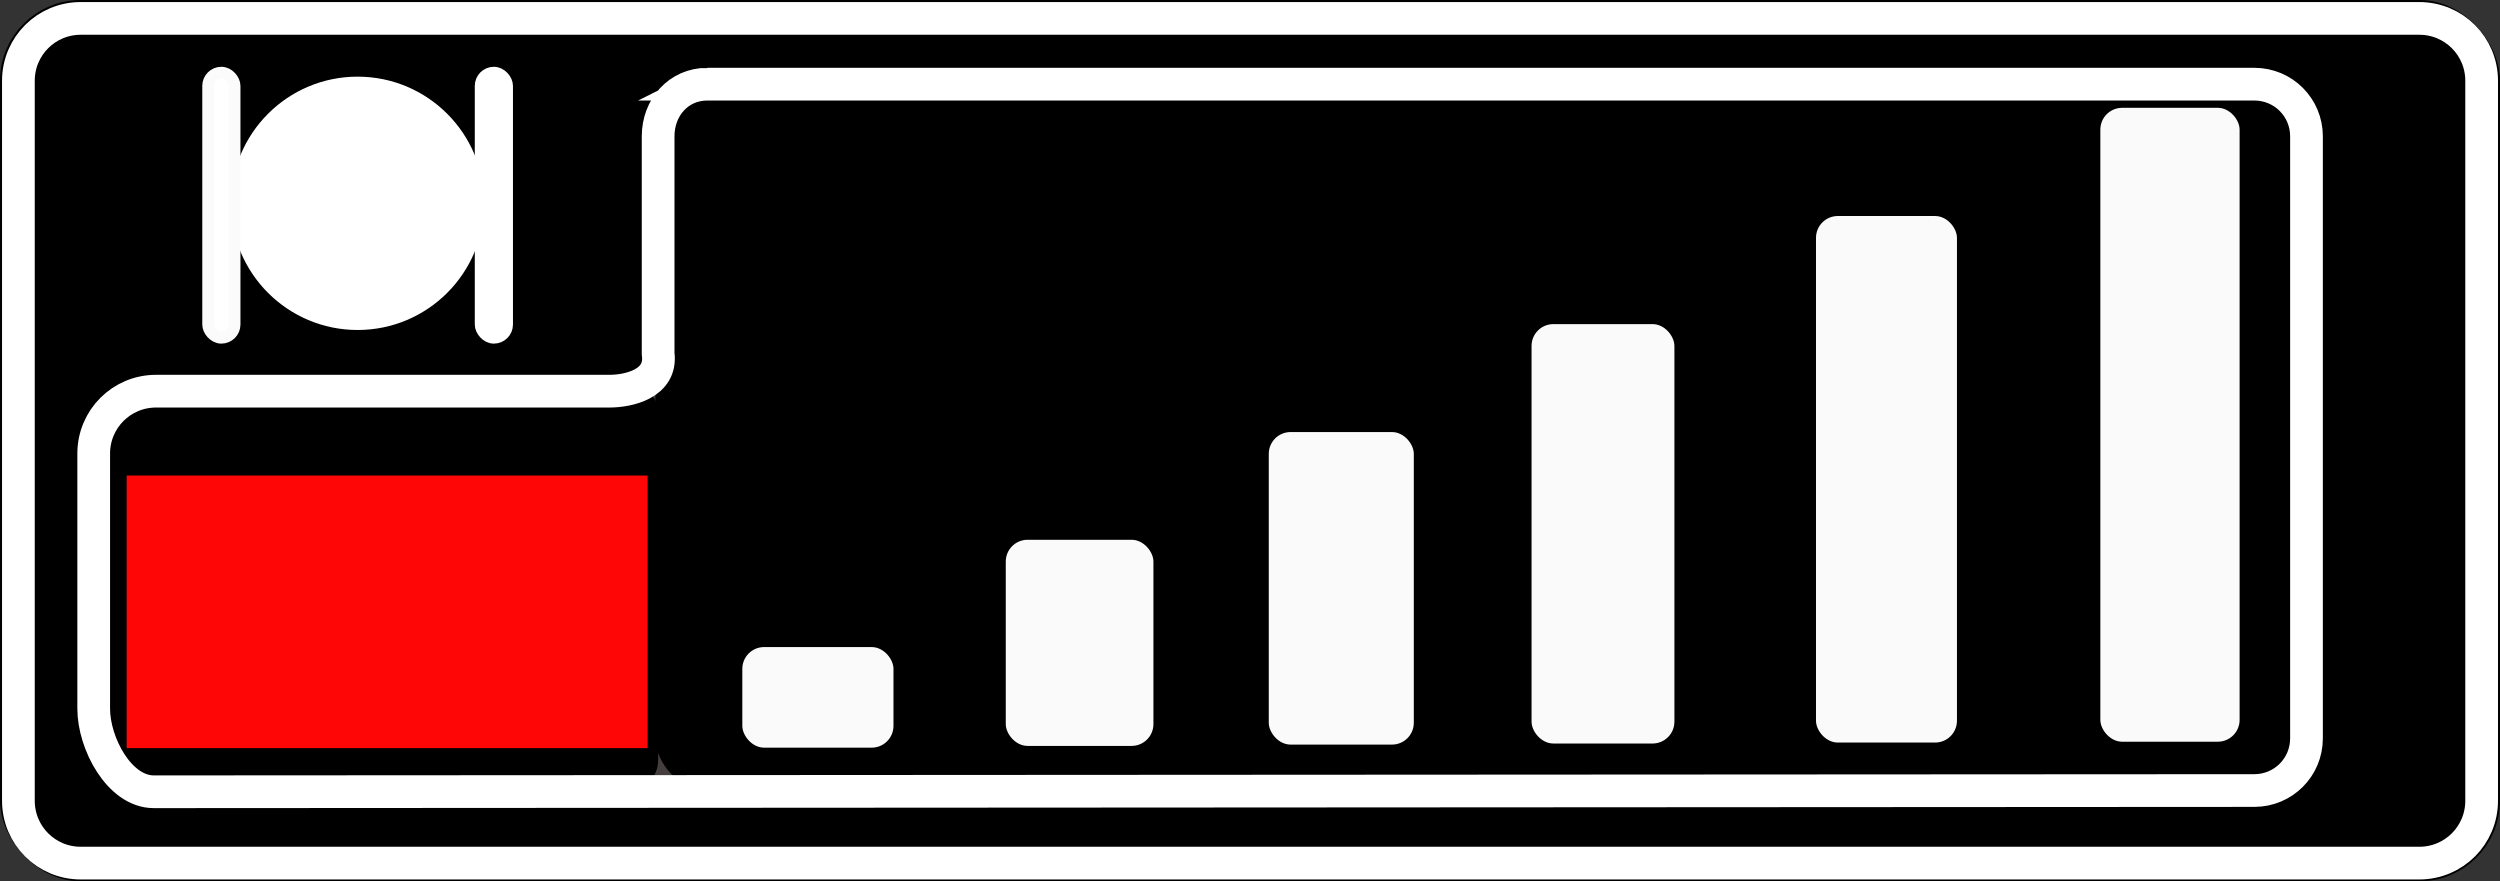
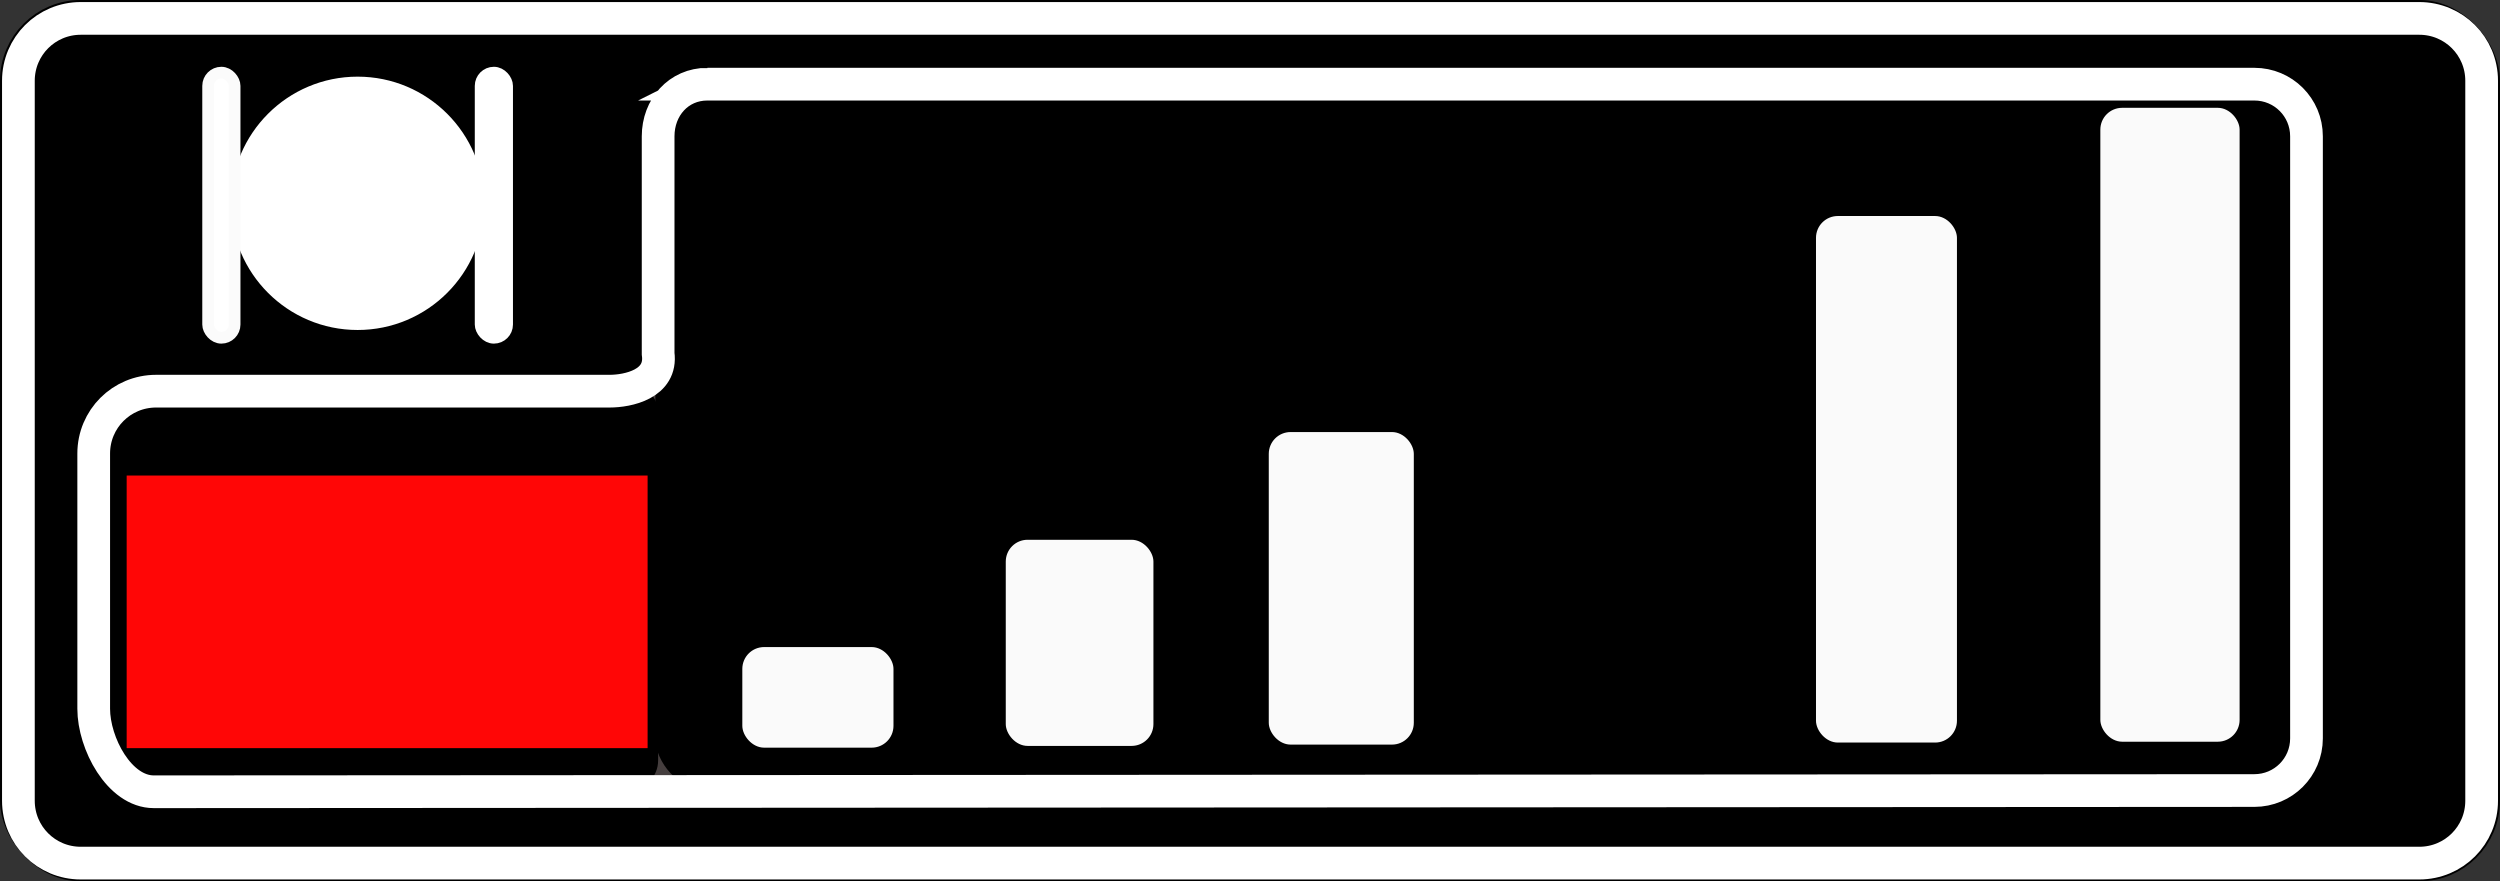
<svg xmlns="http://www.w3.org/2000/svg" xmlns:ns1="http://www.inkscape.org/namespaces/inkscape" xmlns:ns2="http://sodipodi.sourceforge.net/DTD/sodipodi-0.dtd" xmlns:xlink="http://www.w3.org/1999/xlink" width="229.278" height="80.828" id="svg10068" version="1.1" ns1:version="0.47 r22583" ns2:docname="gps-signal.svg" ns1:export-filename="H:\Documents\Hobbies\W433\My Gauges\vbat-001.png" ns1:export-xdpi="103.61" ns1:export-ydpi="103.61" style="display:inline">
  <rect width="100%" height="100%" fill="#333333" stroke="none" />
  <defs id="defs10070">
    <marker ns1:stockid="Arrow2Sstart" orient="auto" refY="0" refX="0" id="Arrow2Sstart" style="overflow:visible">
      <path id="path4640" style="font-size:12px;fill-rule:evenodd;stroke-width:0.625;stroke-linejoin:round" d="M 8.719,4.034 -2.207,0.016 8.719,-4.002 c -1.745,2.372 -1.735,5.617 -6e-7,8.035 z" transform="matrix(0.3,0,0,0.3,-0.69,0)" />
    </marker>
    <ns1:perspective ns2:type="inkscape:persp3d" ns1:vp_x="0 : 526.18109 : 1" ns1:vp_y="0 : 1000 : 0" ns1:vp_z="744.09448 : 526.18109 : 1" ns1:persp3d-origin="372.04724 : 350.78739 : 1" id="perspective10076" />
    <ns1:perspective id="perspective9987" ns1:persp3d-origin="0.5 : 0.33333333 : 1" ns1:vp_z="1 : 0.5 : 1" ns1:vp_y="0 : 1000 : 0" ns1:vp_x="0 : 0.5 : 1" ns2:type="inkscape:persp3d" />
    <ns1:perspective id="perspective10250" ns1:persp3d-origin="0.5 : 0.33333333 : 1" ns1:vp_z="1 : 0.5 : 1" ns1:vp_y="0 : 1000 : 0" ns1:vp_x="0 : 0.5 : 1" ns2:type="inkscape:persp3d" />
    <ns1:perspective id="perspective10279" ns1:persp3d-origin="0.5 : 0.33333333 : 1" ns1:vp_z="1 : 0.5 : 1" ns1:vp_y="0 : 1000 : 0" ns1:vp_x="0 : 0.5 : 1" ns2:type="inkscape:persp3d" />
    <ns1:perspective id="perspective10517" ns1:persp3d-origin="0.5 : 0.33333333 : 1" ns1:vp_z="1 : 0.5 : 1" ns1:vp_y="0 : 1000 : 0" ns1:vp_x="0 : 0.5 : 1" ns2:type="inkscape:persp3d" />
    <ns1:perspective id="perspective11202" ns1:persp3d-origin="0.5 : 0.33333333 : 1" ns1:vp_z="1 : 0.5 : 1" ns1:vp_y="0 : 1000 : 0" ns1:vp_x="0 : 0.5 : 1" ns2:type="inkscape:persp3d" />
    <ns1:perspective id="perspective3720" ns1:persp3d-origin="0.5 : 0.33333333 : 1" ns1:vp_z="1 : 0.5 : 1" ns1:vp_y="0 : 1000 : 0" ns1:vp_x="0 : 0.5 : 1" ns2:type="inkscape:persp3d" />
    <ns1:perspective id="perspective3735" ns1:persp3d-origin="0.5 : 0.33333333 : 1" ns1:vp_z="1 : 0.5 : 1" ns1:vp_y="0 : 1000 : 0" ns1:vp_x="0 : 0.5 : 1" ns2:type="inkscape:persp3d" />
    <ns1:perspective id="perspective3757" ns1:persp3d-origin="0.5 : 0.33333333 : 1" ns1:vp_z="1 : 0.5 : 1" ns1:vp_y="0 : 1000 : 0" ns1:vp_x="0 : 0.5 : 1" ns2:type="inkscape:persp3d" />
    <ns1:perspective id="perspective3828" ns1:persp3d-origin="0.5 : 0.33333333 : 1" ns1:vp_z="1 : 0.5 : 1" ns1:vp_y="0 : 1000 : 0" ns1:vp_x="0 : 0.5 : 1" ns2:type="inkscape:persp3d" />
    <ns1:perspective id="perspective3889" ns1:persp3d-origin="0.5 : 0.33333333 : 1" ns1:vp_z="1 : 0.5 : 1" ns1:vp_y="0 : 1000 : 0" ns1:vp_x="0 : 0.5 : 1" ns2:type="inkscape:persp3d" />
    <ns1:perspective id="perspective3925" ns1:persp3d-origin="0.5 : 0.33333333 : 1" ns1:vp_z="1 : 0.5 : 1" ns1:vp_y="0 : 1000 : 0" ns1:vp_x="0 : 0.5 : 1" ns2:type="inkscape:persp3d" />
    <ns1:perspective id="perspective3968" ns1:persp3d-origin="0.5 : 0.33333333 : 1" ns1:vp_z="1 : 0.5 : 1" ns1:vp_y="0 : 1000 : 0" ns1:vp_x="0 : 0.5 : 1" ns2:type="inkscape:persp3d" />
    <ns1:perspective id="perspective3982" ns1:persp3d-origin="0.5 : 0.33333333 : 1" ns1:vp_z="1 : 0.5 : 1" ns1:vp_y="0 : 1000 : 0" ns1:vp_x="0 : 0.5 : 1" ns2:type="inkscape:persp3d" />
    <ns1:perspective id="perspective4682" ns1:persp3d-origin="0.5 : 0.33333333 : 1" ns1:vp_z="1 : 0.5 : 1" ns1:vp_y="0 : 1000 : 0" ns1:vp_x="0 : 0.5 : 1" ns2:type="inkscape:persp3d" />
    <ns1:perspective id="perspective3347" ns1:persp3d-origin="0.5 : 0.33333333 : 1" ns1:vp_z="1 : 0.5 : 1" ns1:vp_y="0 : 1000 : 0" ns1:vp_x="0 : 0.5 : 1" ns2:type="inkscape:persp3d" />
    <ns1:perspective id="perspective5659" ns1:persp3d-origin="0.5 : 0.33333333 : 1" ns1:vp_z="1 : 0.5 : 1" ns1:vp_y="0 : 1000 : 0" ns1:vp_x="0 : 0.5 : 1" ns2:type="inkscape:persp3d" />
    <ns1:perspective id="perspective5719" ns1:persp3d-origin="0.5 : 0.33333333 : 1" ns1:vp_z="1 : 0.5 : 1" ns1:vp_y="0 : 1000 : 0" ns1:vp_x="0 : 0.5 : 1" ns2:type="inkscape:persp3d" />
    <ns1:perspective id="perspective5810" ns1:persp3d-origin="0.5 : 0.33333333 : 1" ns1:vp_z="1 : 0.5 : 1" ns1:vp_y="0 : 1000 : 0" ns1:vp_x="0 : 0.5 : 1" ns2:type="inkscape:persp3d" />
    <ns1:perspective id="perspective3546" ns1:persp3d-origin="0.5 : 0.33333333 : 1" ns1:vp_z="1 : 0.5 : 1" ns1:vp_y="0 : 1000 : 0" ns1:vp_x="0 : 0.5 : 1" ns2:type="inkscape:persp3d" />
    <ns1:perspective id="perspective4328" ns1:persp3d-origin="0.5 : 0.33333333 : 1" ns1:vp_z="1 : 0.5 : 1" ns1:vp_y="0 : 1000 : 0" ns1:vp_x="0 : 0.5 : 1" ns2:type="inkscape:persp3d" />
    <linearGradient ns1:collect="always" xlink:href="#linearGradient8928" id="linearGradient5318" gradientUnits="userSpaceOnUse" gradientTransform="matrix(2.253,0,0,2.207,446.891,-285.335)" x1="-29.837" y1="285.06" x2="-29.837" y2="342.606" />
    <linearGradient id="linearGradient8928">
      <stop style="stop-color:#ffffff;stop-opacity:0.892;" offset="0" id="stop8930" />
      <stop style="stop-color:#ffffff;stop-opacity:0;" offset="1" id="stop8932" />
    </linearGradient>
    <ns1:perspective id="perspective4367" ns1:persp3d-origin="0.5 : 0.33333333 : 1" ns1:vp_z="1 : 0.5 : 1" ns1:vp_y="0 : 1000 : 0" ns1:vp_x="0 : 0.5 : 1" ns2:type="inkscape:persp3d" />
    <ns1:perspective id="perspective4402" ns1:persp3d-origin="0.5 : 0.33333333 : 1" ns1:vp_z="1 : 0.5 : 1" ns1:vp_y="0 : 1000 : 0" ns1:vp_x="0 : 0.5 : 1" ns2:type="inkscape:persp3d" />
    <ns1:perspective id="perspective2940" ns1:persp3d-origin="0.5 : 0.33333333 : 1" ns1:vp_z="1 : 0.5 : 1" ns1:vp_y="0 : 1000 : 0" ns1:vp_x="0 : 0.5 : 1" ns2:type="inkscape:persp3d" />
    <ns1:perspective id="perspective4445" ns1:persp3d-origin="0.5 : 0.33333333 : 1" ns1:vp_z="1 : 0.5 : 1" ns1:vp_y="0 : 1000 : 0" ns1:vp_x="0 : 0.5 : 1" ns2:type="inkscape:persp3d" />
    <linearGradient id="linearGradient7065">
      <stop id="stop7067" offset="0" style="stop-color:#000000;stop-opacity:1;" />
      <stop style="stop-color:#373737;stop-opacity:1;" offset="0.5" id="stop7071" />
      <stop id="stop7075" offset="1" style="stop-color:#000000;stop-opacity:1;" />
    </linearGradient>
    <linearGradient id="linearGradient3134">
      <stop style="stop-color:#000000;stop-opacity:1;" offset="0" id="stop3136" />
      <stop id="stop3146" offset="0.25" style="stop-color:#464646;stop-opacity:1;" />
      <stop id="stop3142" offset="0.5" style="stop-color:#373737;stop-opacity:1;" />
      <stop style="stop-color:#626262;stop-opacity:1;" offset="0.75" id="stop3144" />
      <stop style="stop-color:#000000;stop-opacity:1;" offset="1" id="stop3138" />
    </linearGradient>
    <linearGradient id="linearGradient3195">
      <stop id="stop3197" offset="0" style="stop-color:#000000;stop-opacity:1;" />
      <stop style="stop-color:#464646;stop-opacity:1;" offset="0.25" id="stop3199" />
      <stop style="stop-color:#373737;stop-opacity:1;" offset="0.5" id="stop3201" />
      <stop id="stop3203" offset="0.75" style="stop-color:#626262;stop-opacity:1;" />
      <stop id="stop3205" offset="1" style="stop-color:#000000;stop-opacity:1;" />
    </linearGradient>
    <linearGradient id="linearGradient5100">
      <stop style="stop-color:#5e422c;stop-opacity:1;" offset="0" id="stop5102" />
      <stop style="stop-color:#d5bba6;stop-opacity:1;" offset="1" id="stop5104" />
    </linearGradient>
    <linearGradient id="linearGradient7087">
      <stop id="stop7089" offset="0" style="stop-color:#b66100;stop-opacity:1;" />
      <stop style="stop-color:#ffa31b;stop-opacity:1;" offset="0.25" id="stop7091" />
      <stop style="stop-color:#a25600;stop-opacity:1;" offset="0.5" id="stop7093" />
      <stop id="stop7095" offset="0.75" style="stop-color:#ffab49;stop-opacity:1;" />
      <stop id="stop7097" offset="1" style="stop-color:#8d4b00;stop-opacity:1;" />
    </linearGradient>
    <linearGradient id="linearGradient8125">
      <stop style="stop-color:#777777;stop-opacity:1;" offset="0" id="stop8127" />
      <stop id="stop8131" offset="0.5" style="stop-color:#e6e6e6;stop-opacity:1;" />
      <stop style="stop-color:#777777;stop-opacity:1;" offset="0.75" id="stop8133" />
      <stop style="stop-color:#ffffff;stop-opacity:1;" offset="1" id="stop8129" />
    </linearGradient>
    <linearGradient id="linearGradient8108">
      <stop id="stop8110" offset="0" style="stop-color:#777777;stop-opacity:1;" />
      <stop id="stop8112" offset="1" style="stop-color:#ffffff;stop-opacity:1;" />
    </linearGradient>
    <linearGradient id="linearGradient10109">
      <stop style="stop-color:#ffffff;stop-opacity:0;" offset="0" id="stop10111" />
      <stop style="stop-color:#ffffff;stop-opacity:1;" offset="1" id="stop10113" />
    </linearGradient>
    <linearGradient y2="32.27" x2="132.275" y1="42.69" x1="133.81" gradientUnits="userSpaceOnUse" id="linearGradient3443" xlink:href="#linearGradient10101" ns1:collect="always" />
    <linearGradient id="linearGradient10101">
      <stop id="stop10103" offset="0" style="stop-color:#ffffff;stop-opacity:1;" />
      <stop id="stop10105" offset="1" style="stop-color:#ffffff;stop-opacity:0;" />
    </linearGradient>
    <ns1:perspective id="perspective6051" ns1:persp3d-origin="0.5 : 0.33333333 : 1" ns1:vp_z="1 : 0.5 : 1" ns1:vp_y="0 : 1000 : 0" ns1:vp_x="0 : 0.5 : 1" ns2:type="inkscape:persp3d" />
    <ns1:perspective id="perspective6648" ns1:persp3d-origin="0.5 : 0.33333333 : 1" ns1:vp_z="1 : 0.5 : 1" ns1:vp_y="0 : 1000 : 0" ns1:vp_x="0 : 0.5 : 1" ns2:type="inkscape:persp3d" />
    <ns1:perspective id="perspective6688" ns1:persp3d-origin="0.5 : 0.33333333 : 1" ns1:vp_z="1 : 0.5 : 1" ns1:vp_y="0 : 1000 : 0" ns1:vp_x="0 : 0.5 : 1" ns2:type="inkscape:persp3d" />
  </defs>
  <ns2:namedview id="base" pagecolor="#ffffff" bordercolor="#666666" borderopacity="1.0" ns1:pageopacity="0.0" ns1:pageshadow="2" ns1:zoom="1.979899" ns1:cx="76.97039" ns1:cy="43.870219" ns1:document-units="px" ns1:current-layer="background" showgrid="false" ns1:window-width="1366" ns1:window-height="693" ns1:window-x="0" ns1:window-y="24" ns1:window-maximized="1" ns1:object-paths="true" showguides="true" ns1:guide-bbox="true" ns1:snap-to-guides="true" ns1:snap-grids="false" ns1:snap-global="true">
    <ns2:guide orientation="0,1" position="81.071,8.214" id="guide2925" />
    <ns2:guide orientation="1,0" position="60.357,48.393" id="guide2927" />
    <ns2:guide orientation="1,0" position="10.859,54.548" id="guide2929" />
  </ns2:namedview>
  <g style="display:inline" ns1:label="Dark background" id="g2932" ns1:groupmode="layer" transform="translate(-205.869,-331.452)">
    <g id="background" ns1:label="#g8543">
      <rect style="fill:#453e3e;fill-opacity:1;stroke:#000000;stroke-width:3.362;stroke-miterlimit:10;stroke-opacity:1;stroke-dasharray:none;stroke-dashoffset:0" id="rect2936" width="225.916" height="77.466" x="207.55" y="333.133" ry="5.717" ns1:export-filename="H:\Documents\Hobbies\W433\g9905.png" ns1:export-xdpi="88.809998" ns1:export-ydpi="88.809998" />
      <rect ns1:label="#rect4388" ns1:export-ydpi="88.809998" ns1:export-xdpi="88.809998" ns1:export-filename="H:\Documents\Hobbies\W433\g9905.png" ry="4.781" y="339.174" x="265.973" height="64.785" width="151.415" id="bargraph" style="fill:#000000;fill-opacity:1;stroke:none" />
      <g transform="translate(229.23,365.423)" style="display:inline" id="g6604">
        <rect ry="2" y="25.372" x="44.718" height="9.226" width="13.863" id="rect6074" style="opacity:0.98;fill:#ffffff;fill-opacity:1;stroke:none;stroke-width:1.5;stroke-linecap:butt;stroke-linejoin:miter;stroke-miterlimit:4;stroke-opacity:1;stroke-dasharray:none;stroke-dashoffset:0" />
        <rect style="opacity:0.98;fill:#ffffff;fill-opacity:1;stroke:none;stroke-width:1.5;stroke-linecap:butt;stroke-linejoin:miter;stroke-miterlimit:4;stroke-opacity:1;stroke-dasharray:none;stroke-dashoffset:0" id="rect6076" width="13.542" height="18.905" x="68.879" y="15.532" ry="2" />
        <rect ry="2" y="5.653" x="93" height="28.664" width="13.301" id="rect6078" style="opacity:0.98;fill:#ffffff;fill-opacity:1;stroke:none;stroke-width:1.5;stroke-linecap:butt;stroke-linejoin:miter;stroke-miterlimit:4;stroke-opacity:1;stroke-dasharray:none;stroke-dashoffset:0" />
-         <rect style="opacity:0.98;fill:#ffffff;fill-opacity:1;stroke:none;stroke-width:1.5;stroke-linecap:butt;stroke-linejoin:miter;stroke-miterlimit:4;stroke-opacity:1;stroke-dasharray:none;stroke-dashoffset:0" id="rect6080" width="13.101" height="38.464" x="117.1" y="-4.247" ry="2" />
        <rect ry="2" y="-14.16" x="143.186" height="48.29" width="12.927" id="rect6082" style="opacity:0.98;fill:#ffffff;fill-opacity:1;stroke:none;stroke-width:1.5;stroke-linecap:butt;stroke-linejoin:miter;stroke-miterlimit:4;stroke-opacity:1;stroke-dasharray:none;stroke-dashoffset:0" />
        <rect style="opacity:0.98;fill:#ffffff;fill-opacity:1;stroke:none;stroke-width:1.5;stroke-linecap:butt;stroke-linejoin:miter;stroke-miterlimit:4;stroke-opacity:1;stroke-dasharray:none;stroke-dashoffset:0" id="rect6084" width="12.772" height="58.135" x="169.264" y="-24.083" ry="2" />
      </g>
      <rect style="fill:#000000;fill-opacity:1;stroke:none" id="rect3718" width="52.799" height="37.511" x="213.427" y="366.448" ry="2.768" ns1:export-filename="H:\Documents\Hobbies\W433\g9905.png" ns1:export-xdpi="88.809998" ns1:export-ydpi="88.809998" ns1:label="#rect4388" />
    </g>
  </g>
  <g ns1:groupmode="layer" id="layer5" ns1:label="Green Zone" style="display:none" transform="translate(21.575,34.282)">
    <rect ns1:label="#rect5741" style="fill:#04b629;fill-opacity:1;stroke:none;display:inline" id="green" width="260.539" height="9.254" x="129.935" y="-48.797" ry="0.683" ns1:export-filename="H:\Documents\Hobbies\W433\g9905.png" ns1:export-xdpi="88.809998" ns1:export-ydpi="88.809998" />
  </g>
  <g ns1:groupmode="layer" id="layer4" ns1:label="Yellow Zone" style="display:none" transform="translate(21.575,34.282)">
    <g id="g3793" transform="translate(-2.525,87.378)">
      <rect transform="translate(-227.443,-365.734)" ns1:export-ydpi="88.809998" ns1:export-xdpi="88.809998" ns1:export-filename="H:\Documents\Hobbies\W433\g9905.png" ry="0.683" y="395.165" x="250.302" height="9.254" width="260.539" id="rect3773" style="fill:#f1b907;fill-opacity:1;stroke:none;display:inline" ns1:label="#rect5741" />
      <rect y="0.004" x="0" height="47.11" width="306.26" id="rect3786" style="fill:none;stroke:none" />
    </g>
    <rect ns1:export-ydpi="88.809998" ns1:export-xdpi="88.809998" ns1:export-filename="H:\Documents\Hobbies\W433\g9905.png" ry="0.683" y="51.713" x="106.196" height="9.254" width="260.539" id="yellow" style="fill:#f1b907;fill-opacity:1;stroke:none;display:inline" ns1:label="#rect5741" />
  </g>
  <g ns1:groupmode="layer" id="layer3" ns1:label="Red zone" style="display:none" transform="translate(21.575,34.282)">
    <rect ns1:label="#rect5741" style="fill:#cf0e0e;fill-opacity:1;stroke:none;display:inline" id="red" width="260.539" height="9.254" x="45.082" y="92.625" ry="0.683" ns1:export-filename="H:\Documents\Hobbies\W433\g9905.png" ns1:export-xdpi="88.809998" ns1:export-ydpi="88.809998" />
  </g>
  <g ns1:groupmode="layer" id="layer6" ns1:label="Indicator" style="display:none" transform="translate(21.575,34.282)">
    <rect ns1:label="#rect4388" ns1:export-ydpi="88.809998" ns1:export-xdpi="88.809998" ns1:export-filename="H:\Documents\Hobbies\W433\g9905.png" ry="4.557" y="-25.748" x="40.099" height="61.755" width="148.385" id="needle" style="fill:#070000;fill-opacity:1;stroke:none;display:inline" />
  </g>
  <g ns1:groupmode="layer" id="foreground" ns1:label="Foreground" style="display:inline">
    <path style="fill:#000000;fill-opacity:1;stroke:#ffffff;stroke-width:3;stroke-miterlimit:10;stroke-opacity:1;stroke-dasharray:none;stroke-dashoffset:0" d="m 7.406,1.688 c -3.167,0 -5.719,2.552 -5.719,5.719 l 0,66.031 c 0,3.167 2.552,5.719 5.719,5.719 l 214.469,0 c 3.167,0 5.719,-2.552 5.719,-5.719 l 0,-66.031 c 0,-3.167 -2.552,-5.719 -5.719,-5.719 l -214.469,0 z m 57.469,6.031 141.875,0 c 2.649,0 4.781,2.133 4.781,4.781 l 0,55.219 c 0,2.649 -2.133,4.781 -4.781,4.781 L 14.107,72.614 C 10.94,72.614 8.594,68.167 8.594,65 l 0,-23.406 c 0,-3.167 2.552,-5.719 5.719,-5.719 l 41.594,0 c 1.663,0 4.837,-0.637 4.451,-3.44 l 0,-19.935 c 0,-2.649 1.869,-4.781 4.518,-4.781 z" id="rect2924" ns2:nodetypes="cccccccccccccccccccccc" />
    <g id="g2928" transform="matrix(0.535,0,0,0.535,-271.815,-86.178)">
      <path transform="translate(0.084,0)" d="m 590,195.934 c 0,11.44 -9.274,20.714 -20.714,20.714 -11.44,0 -20.714,-9.274 -20.714,-20.714 0,-11.44 9.274,-20.714 20.714,-20.714 11.44,0 20.714,9.274 20.714,20.714 z" ns2:ry="20.714285" ns2:rx="20.714285" ns2:cy="195.93361" ns2:cx="569.28571" id="path2930" style="fill:#ffffff;fill-opacity:1;stroke:#ffffff;stroke-width:2;stroke-miterlimit:4;stroke-opacity:1;stroke-dasharray:none" ns2:type="arc" />
      <rect ry="2.273" y="173.529" x="590.454" height="45.457" width="4.546" id="rect2932" style="fill:#ffffff;fill-opacity:1;stroke:#ffffff;stroke-width:2;stroke-linecap:butt;stroke-linejoin:round;stroke-miterlimit:4;stroke-opacity:1;stroke-dasharray:none;stroke-dashoffset:0" />
      <rect style="fill:#ffffff;fill-opacity:1;stroke:#fbfbfb;stroke-width:2;stroke-linecap:butt;stroke-linejoin:round;stroke-miterlimit:4;stroke-opacity:1;stroke-dasharray:none;stroke-dashoffset:0" id="rect2934" width="4.546" height="45.457" x="543.74" y="173.529" ry="2.273" />
    </g>
  </g>
  <rect style="fill:#ff0606;fill-opacity:1;stroke:none" id="value" width="47.775" height="25.001" x="11.617" y="43.612" ns1:label="#rect4044" />
</svg>